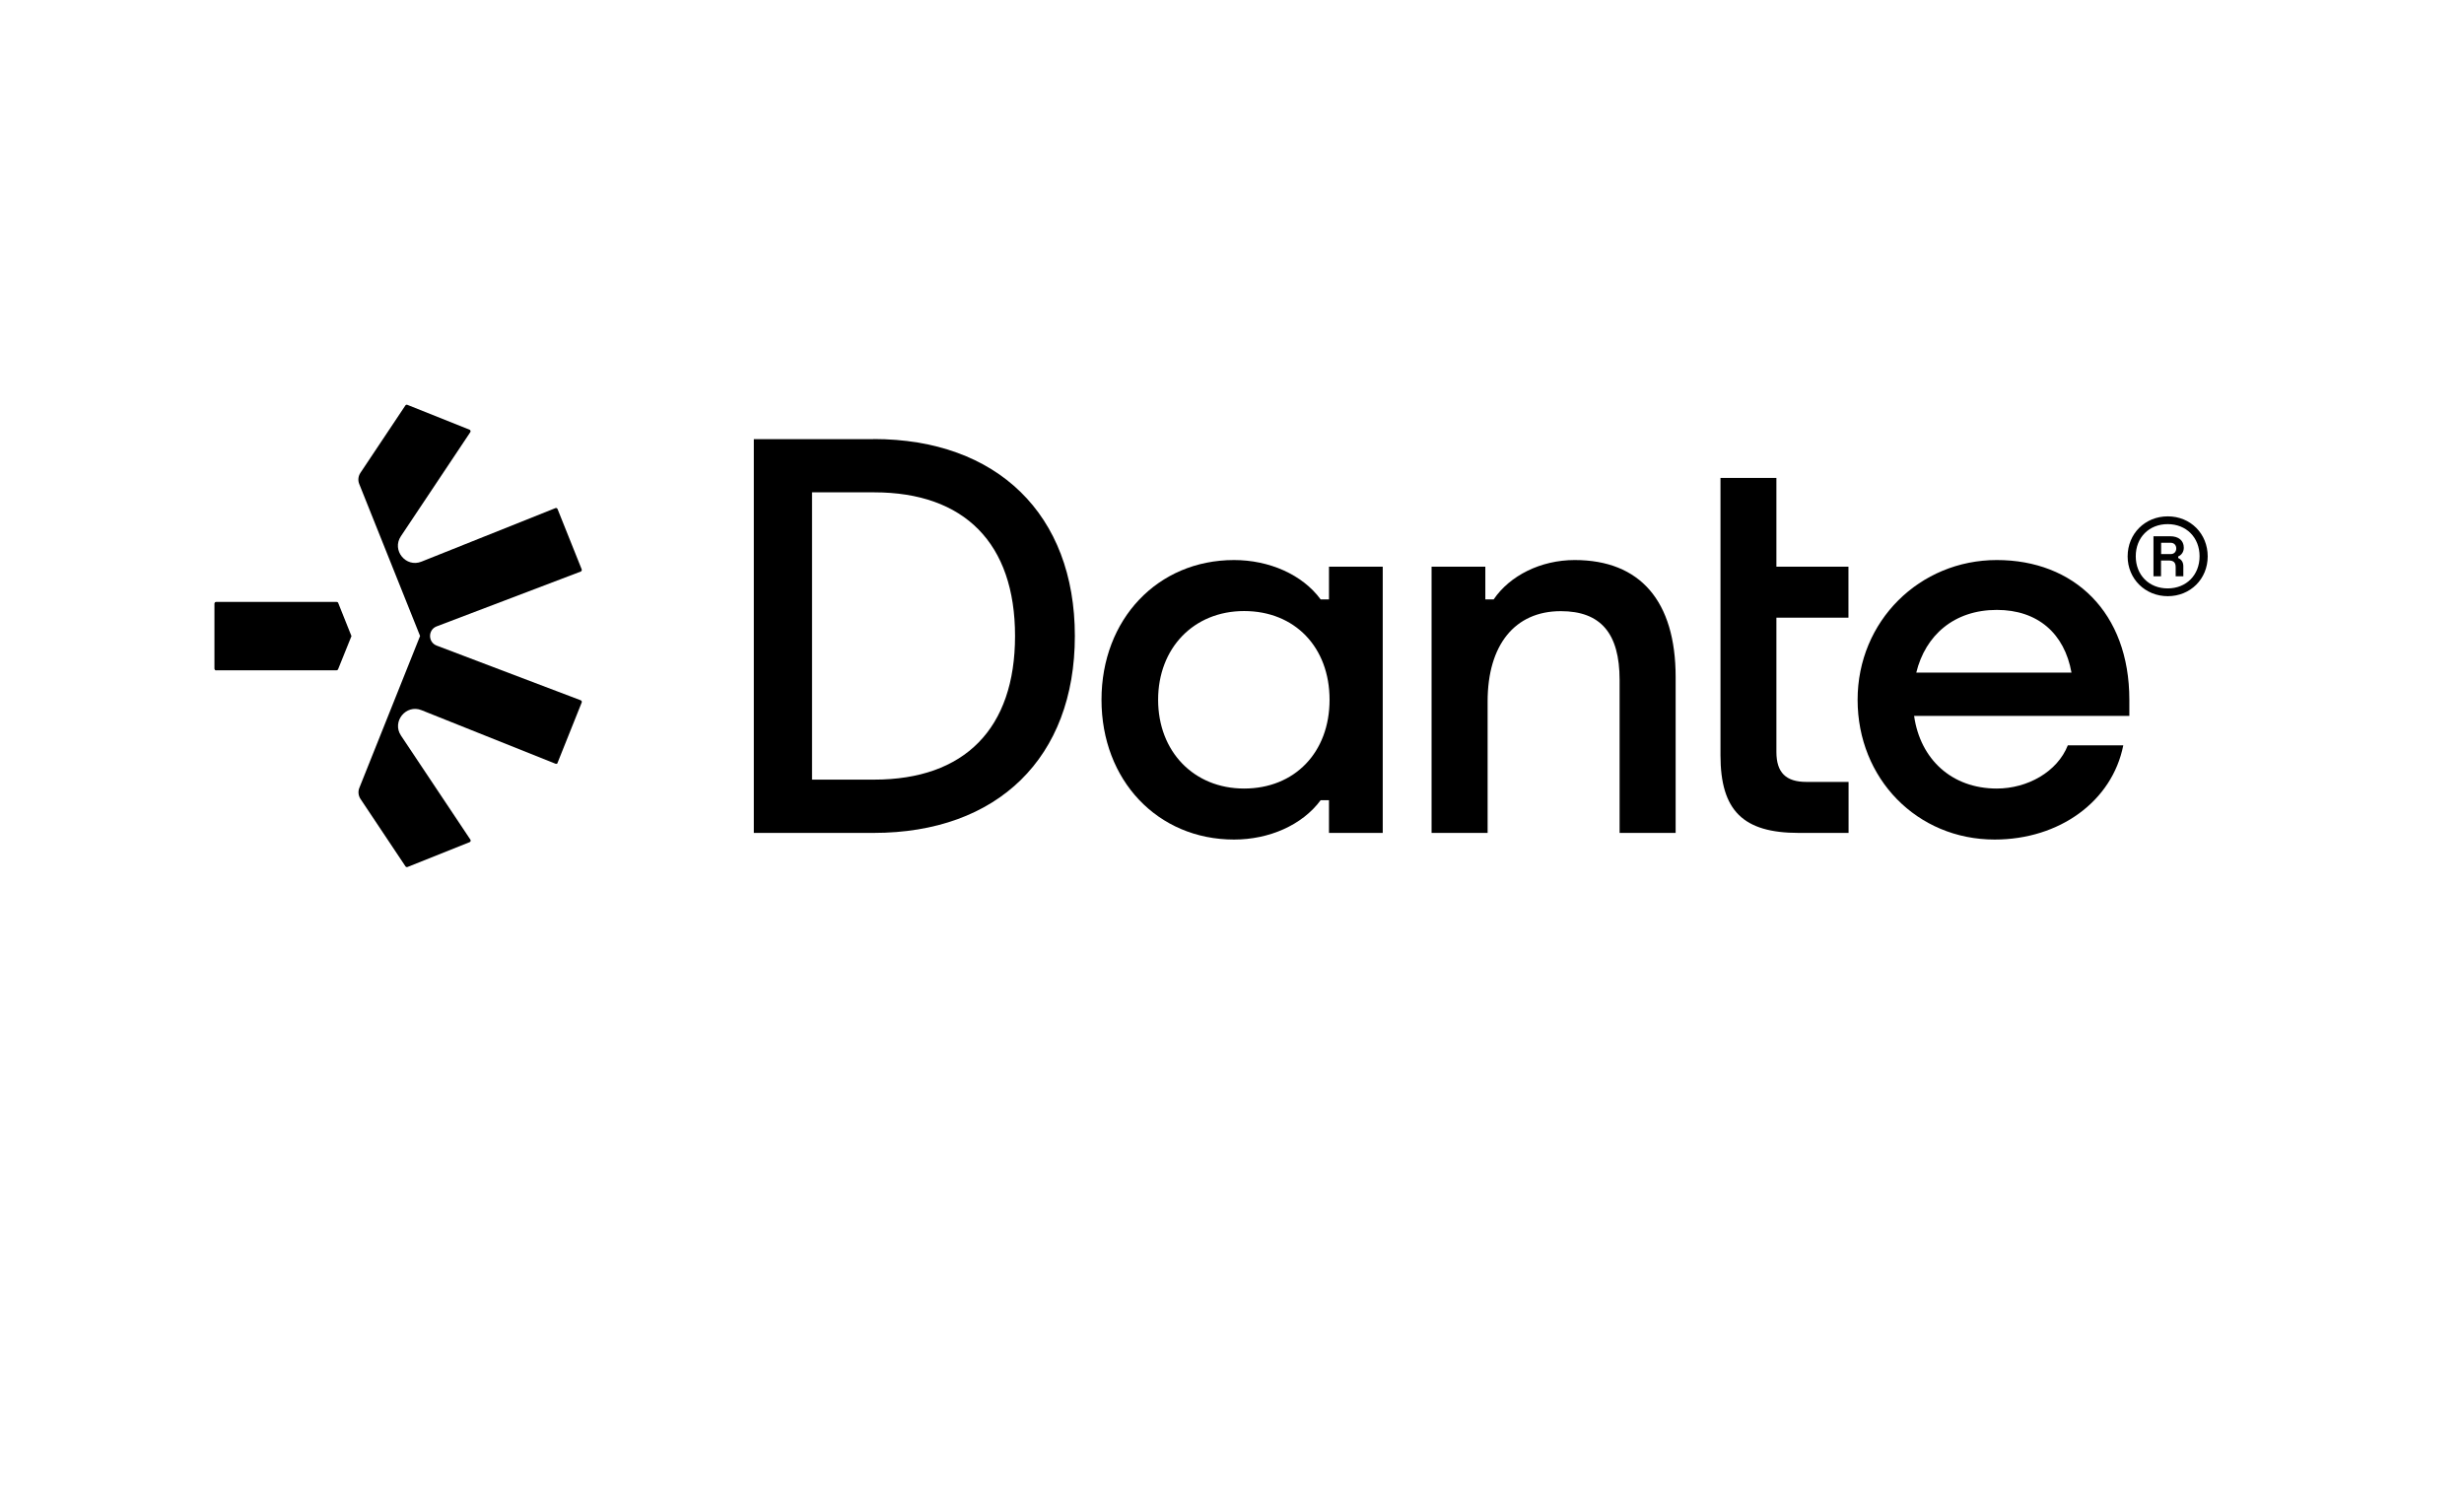
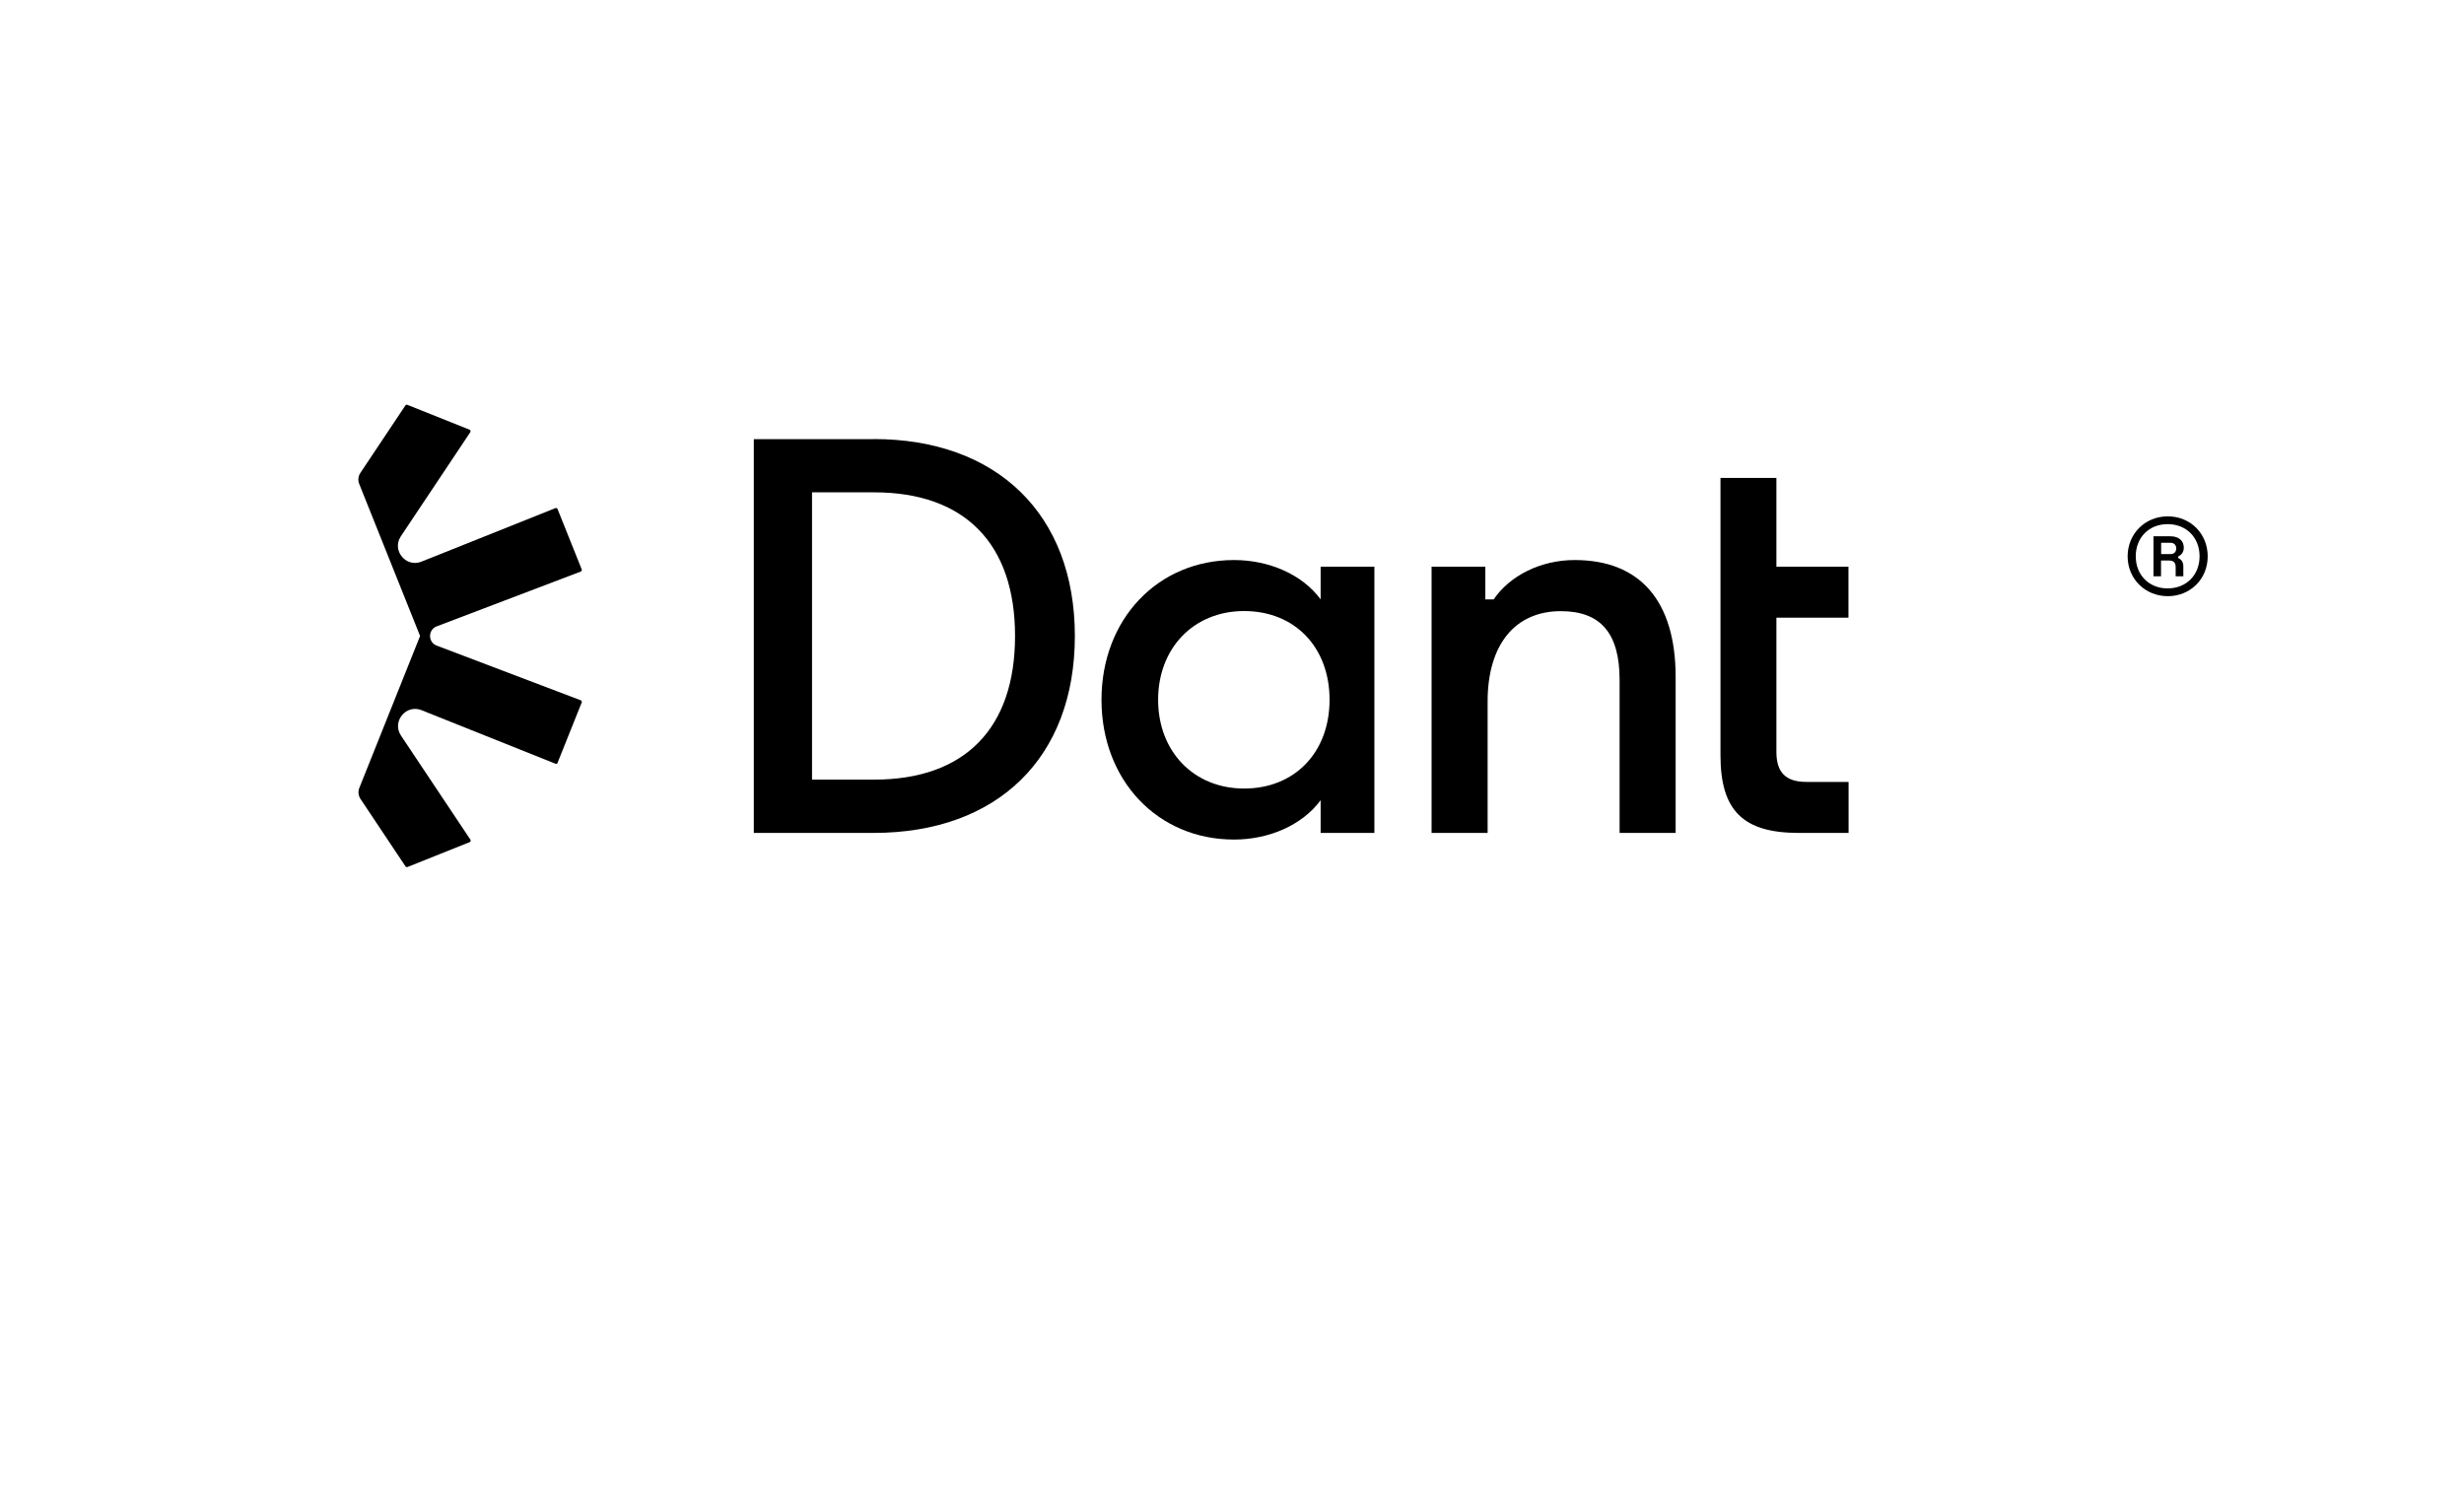
<svg xmlns="http://www.w3.org/2000/svg" id="Layer_22" data-name="Layer 22" viewBox="0 0 215.44 131.18">
  <path d="M48.75,66.7l2.11-5.27c.03-.08,0-.17-.09-.2l-12.59-4.78c-.77-.29-.77-1.39,0-1.68l12.59-4.79c.08-.03.12-.12.09-.2l-2.11-5.27c-.03-.08-.12-.11-.19-.08l-11.71,4.68c-1.36.55-2.62-1-1.8-2.22l6.07-9.1c.05-.08.02-.19-.07-.22l-5.43-2.17c-.07-.03-.14,0-.18.06l-3.93,5.89c-.19.29-.23.65-.1.97l5.32,13.29-5.31,13.28c-.13.32-.09.68.1.97l3.93,5.89c.04.06.11.08.18.06l5.43-2.17c.09-.04.12-.14.07-.22l-6.07-9.1c-.82-1.22.44-2.77,1.8-2.22l11.71,4.68c.08.03.16,0,.19-.08h0Z" />
-   <path d="M18.9,58.61h10.52c.06,0,.12-.04.14-.09l1.17-2.9-1.16-2.9c-.02-.06-.08-.09-.14-.09h-10.53c-.08,0-.15.07-.15.15v5.69c0,.08.07.15.15.15h0Z" />
  <path d="M76.43,68.17h-5.43v-25.12h5.43c7.9,0,12.32,4.46,12.32,12.56s-4.41,12.56-12.32,12.56h0ZM76.38,38.4h-10.47v34.43h10.47c10.86,0,17.6-6.6,17.6-17.22s-6.79-17.22-17.6-17.22h0Z" />
-   <path d="M108.78,68.95c-4.41,0-7.52-3.25-7.52-7.76s3.1-7.76,7.52-7.76,7.47,3.15,7.47,7.76-3.06,7.76-7.47,7.76h0ZM116.2,52.41h-.73c-1.6-2.18-4.51-3.44-7.57-3.44-6.69,0-11.59,5.19-11.59,12.22s4.9,12.22,11.59,12.22c3.06,0,5.96-1.26,7.57-3.44h.73v2.86h4.7v-23.28h-4.7v2.86h0Z" />
-   <path d="M174.59,53.33c3.58,0,5.92,2.06,6.53,5.48h-13.57c.8-3.26,3.3-5.48,7.05-5.48h0ZM186.18,61.19c0-7.66-4.85-12.22-11.59-12.22s-12.17,5.33-12.17,12.22,5.19,12.22,11.98,12.22c5.67,0,10.28-3.35,11.25-8.24h-4.85c-.92,2.33-3.54,3.78-6.21,3.78-3.94,0-6.69-2.56-7.23-6.35h18.82v-1.41h0Z" />
+   <path d="M108.78,68.95c-4.41,0-7.52-3.25-7.52-7.76s3.1-7.76,7.52-7.76,7.47,3.15,7.47,7.76-3.06,7.76-7.47,7.76h0ZM116.2,52.41h-.73c-1.6-2.18-4.51-3.44-7.57-3.44-6.69,0-11.59,5.19-11.59,12.22s4.9,12.22,11.59,12.22c3.06,0,5.96-1.26,7.57-3.44v2.86h4.7v-23.28h-4.7v2.86h0Z" />
  <path d="M137.68,48.97c-2.96,0-5.67,1.36-7.08,3.44h-.73v-2.86h-4.7v23.28h4.9v-11.49c0-4.95,2.38-7.9,6.4-7.9,3.49,0,5.14,1.94,5.14,6.01v13.38h4.9v-13.63c0-6.64-3.1-10.23-8.83-10.23h0Z" />
  <path d="M155.33,41.79h-4.9v24.25c0,4.85,1.99,6.79,6.84,6.79h4.36v-4.46h-3.69c-1.79,0-2.62-.82-2.62-2.62v-11.74h6.3v-4.46h-6.3v-7.76h0Z" />
  <path d="M190.28,47.95c0-.29-.2-.49-.49-.49h-.83v.99h.83c.3,0,.49-.2.49-.49h0ZM188.3,46.89h1.45c.74,0,1.19.38,1.19,1,0,.35-.18.63-.49.77v.13c.31.15.45.38.45.74v.86h-.67v-.79c0-.42-.18-.59-.62-.59h-.66v1.38h-.66v-3.51h0ZM192.32,48.64c0-1.64-1.16-2.81-2.79-2.81s-2.79,1.17-2.79,2.81,1.16,2.81,2.79,2.81,2.79-1.17,2.79-2.81h0ZM186.03,48.65c0-1.98,1.52-3.5,3.51-3.5s3.49,1.52,3.49,3.5-1.52,3.48-3.49,3.48-3.51-1.51-3.51-3.48h0Z" />
</svg>